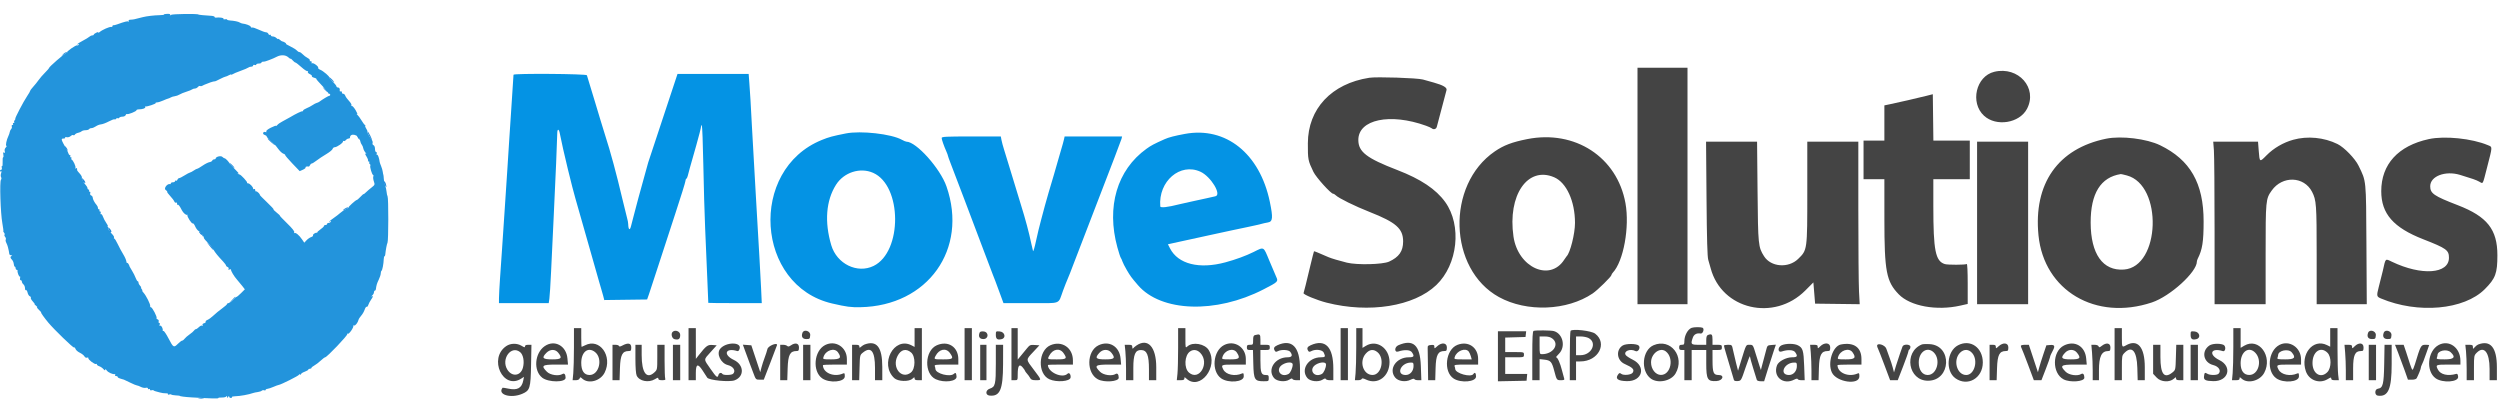
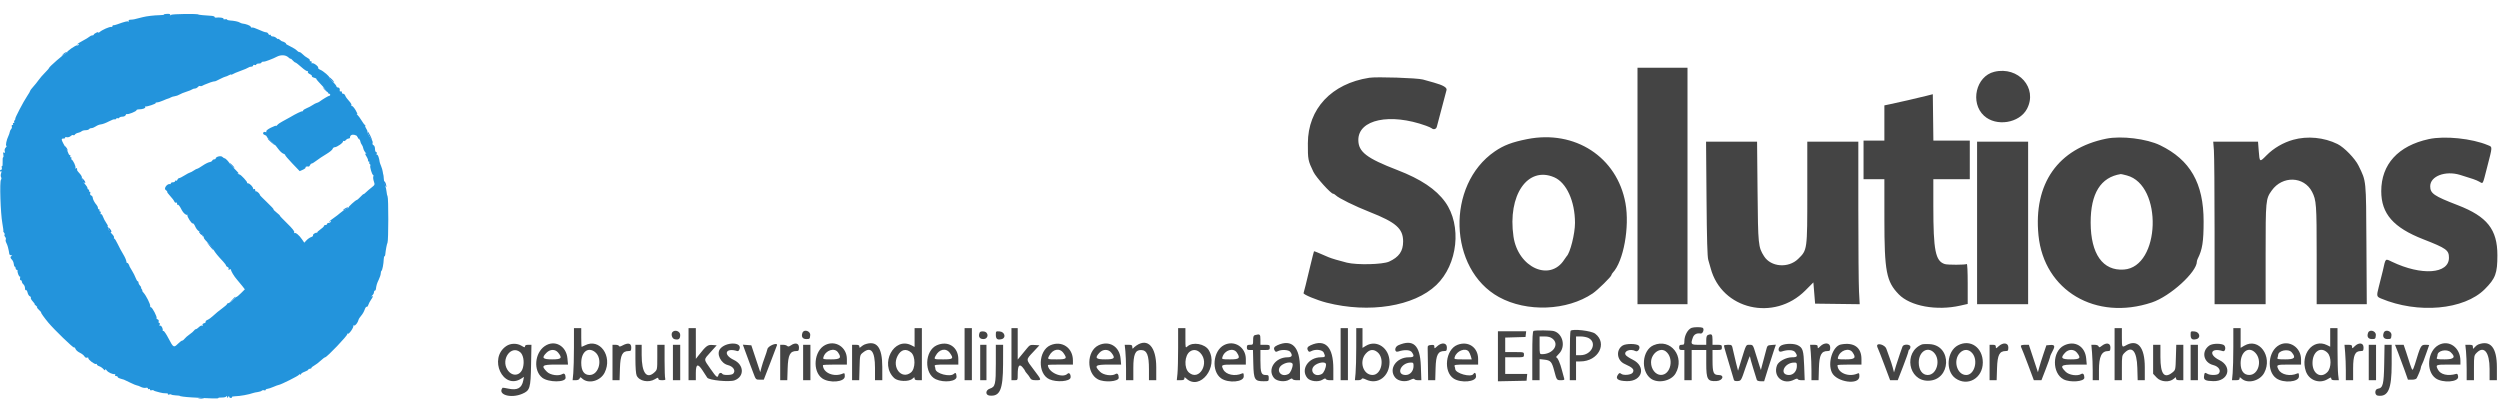
<svg xmlns="http://www.w3.org/2000/svg" id="svg" version="1.1" width="400" height="65.918" viewBox="0, 0, 400,65.918">
  <g id="svgg">
    <path id="path0" d="M262.000 29.750 L 262.000 48.667 266.000 48.667 L 270.000 48.667 270.000 29.750 L 270.000 10.833 266.000 10.833 L 262.000 10.833 262.000 29.750 M319.083 11.488 C 316.160 12.194,315.171 16.432,317.443 18.518 C 319.393 20.309,323.106 19.715,324.317 17.419 C 326.069 14.095,322.947 10.556,319.083 11.488 M219.083 12.443 C 213.046 13.381,209.275 17.400,209.258 22.917 C 209.250 25.535,209.282 25.700,210.145 27.494 C 210.567 28.371,212.939 31.000,213.308 31.000 C 213.401 31.000,213.585 31.109,213.717 31.241 C 214.183 31.707,216.774 32.983,219.167 33.925 C 223.370 35.580,224.500 36.578,224.500 38.633 C 224.500 40.191,223.846 41.130,222.250 41.860 C 221.235 42.324,217.119 42.424,215.500 42.023 C 214.300 41.726,213.001 41.340,212.583 41.157 C 210.988 40.458,210.276 40.169,210.240 40.206 C 210.217 40.230,209.963 41.225,209.676 42.417 C 209.389 43.608,209.038 45.061,208.898 45.644 C 208.757 46.228,208.609 46.791,208.568 46.896 C 208.486 47.111,210.691 48.027,212.250 48.424 C 219.077 50.166,226.237 49.017,229.807 45.608 C 233.254 42.317,233.924 36.067,231.230 32.322 C 229.763 30.282,227.324 28.651,223.591 27.214 C 218.649 25.311,217.333 24.297,217.333 22.389 C 217.333 19.109,222.412 18.044,228.167 20.118 C 228.579 20.267,228.988 20.451,229.075 20.528 C 229.373 20.789,229.794 20.667,229.888 20.292 C 229.939 20.085,230.093 19.504,230.230 19.000 C 230.641 17.488,231.359 14.774,231.447 14.401 C 231.540 14.005,230.901 13.630,229.424 13.215 C 228.962 13.085,228.171 12.864,227.667 12.724 C 226.759 12.472,220.267 12.259,219.083 12.443 M308.167 15.349 C 306.930 15.663,303.675 16.411,302.375 16.680 L 301.500 16.861 301.500 19.680 L 301.500 22.500 299.833 22.500 L 298.167 22.500 298.167 25.583 L 298.167 28.667 299.833 28.667 L 301.500 28.667 301.502 35.042 C 301.504 43.425,301.814 45.047,303.803 47.094 C 305.644 48.987,309.843 49.757,313.646 48.899 L 314.833 48.630 314.833 45.389 C 314.833 43.457,314.771 42.185,314.680 42.242 C 314.439 42.391,311.630 42.398,311.167 42.251 C 309.669 41.777,309.333 40.083,309.333 33.007 L 309.333 28.667 312.250 28.667 L 315.167 28.667 315.167 25.583 L 315.167 22.500 312.253 22.500 L 309.340 22.500 309.295 18.787 L 309.250 15.074 308.167 15.349 M244.333 22.261 C 241.920 22.743,240.598 23.245,239.167 24.225 C 231.344 29.581,231.730 43.073,239.833 47.530 C 244.286 49.979,250.727 49.729,254.833 46.948 C 255.630 46.409,257.833 44.244,257.833 44.001 C 257.833 43.922,257.927 43.758,258.042 43.637 C 259.761 41.819,260.764 36.330,260.075 32.513 C 258.742 25.128,251.992 20.733,244.333 22.261 M337.000 22.189 C 329.270 23.765,325.332 29.386,326.159 37.661 C 327.043 46.502,335.317 51.394,344.305 48.390 C 347.232 47.411,351.500 43.532,351.500 41.850 C 351.500 41.747,351.566 41.532,351.647 41.373 C 352.378 39.937,352.578 38.658,352.579 35.417 C 352.580 29.319,350.441 25.577,345.614 23.238 C 343.460 22.194,339.398 21.700,337.000 22.189 M366.917 22.361 C 365.317 22.806,363.786 23.700,362.643 24.857 C 361.531 25.984,361.540 25.989,361.395 24.103 L 361.284 22.667 357.701 22.667 L 354.117 22.667 354.224 24.042 C 354.283 24.798,354.332 30.648,354.332 37.042 L 354.333 48.667 358.417 48.667 L 362.500 48.667 362.500 40.696 C 362.500 32.016,362.517 31.836,363.472 30.488 C 365.179 28.079,368.634 28.186,369.928 30.688 C 370.617 32.021,370.667 32.703,370.667 40.841 L 370.667 48.667 374.675 48.667 L 378.684 48.667 378.628 39.125 C 378.566 28.531,378.624 29.105,377.372 26.518 C 376.819 25.373,375.068 23.570,374.000 23.045 C 371.836 21.981,369.198 21.726,366.917 22.361 M388.606 22.256 C 383.703 23.324,381.000 26.287,381.000 30.593 C 381.000 34.195,382.940 36.415,387.718 38.281 C 391.425 39.729,391.833 40.022,391.833 41.238 C 391.833 43.839,387.442 44.146,382.703 41.877 C 381.612 41.355,381.711 41.255,381.250 43.333 C 381.196 43.576,381.138 43.807,380.600 45.917 C 380.232 47.361,380.251 47.461,380.958 47.758 C 386.869 50.244,394.253 49.582,397.564 46.269 C 399.282 44.551,399.583 43.739,399.583 40.833 C 399.583 36.714,397.944 34.642,393.250 32.832 C 389.417 31.353,388.833 30.952,388.833 29.798 C 388.833 28.188,391.250 27.266,393.600 27.980 C 395.624 28.595,396.151 28.780,396.645 29.047 C 397.336 29.420,397.186 29.679,397.921 26.833 C 398.828 23.315,398.819 23.547,398.061 23.226 C 395.526 22.154,391.141 21.704,388.606 22.256 M273.044 31.792 C 273.097 38.352,273.176 41.104,273.323 41.583 C 273.436 41.950,273.608 42.550,273.705 42.917 C 275.461 49.535,283.852 51.501,288.862 46.468 L 290.140 45.184 290.245 46.467 C 290.303 47.173,290.365 47.938,290.383 48.167 L 290.417 48.583 293.984 48.628 L 297.552 48.673 297.442 46.644 C 297.382 45.528,297.333 39.676,297.333 33.640 L 297.333 22.667 293.250 22.667 L 289.167 22.667 289.167 30.720 C 289.167 40.071,289.178 39.991,287.700 41.430 C 286.141 42.949,283.343 42.731,282.253 41.005 C 281.319 39.525,281.290 39.235,281.208 30.625 L 281.132 22.667 277.051 22.667 L 272.969 22.667 273.044 31.792 M316.333 35.667 L 316.333 48.667 320.417 48.667 L 324.500 48.667 324.500 35.667 L 324.500 22.667 320.417 22.667 L 316.333 22.667 316.333 35.667 M248.665 28.362 C 250.636 29.208,251.999 32.193,252.000 35.667 C 252.000 37.387,251.230 40.460,250.663 41.000 C 250.615 41.046,250.447 41.285,250.290 41.532 C 247.999 45.135,242.875 42.812,242.156 37.844 C 241.199 31.231,244.419 26.540,248.665 28.362 M340.302 28.073 C 346.087 29.613,345.675 42.710,339.829 43.128 C 336.450 43.370,334.516 40.644,334.505 35.623 C 334.494 30.946,336.106 28.351,339.333 27.850 C 339.379 27.843,339.815 27.943,340.302 28.073 M270.667 52.453 C 270.045 52.684,269.500 53.682,269.500 54.591 C 269.500 55.094,269.447 55.167,269.083 55.167 C 268.750 55.167,268.667 55.250,268.667 55.583 C 268.667 55.917,268.750 56.000,269.083 56.000 L 269.500 56.000 269.500 58.417 L 269.500 60.833 270.083 60.833 L 270.667 60.833 270.667 58.417 L 270.667 56.000 271.833 56.000 L 273.000 56.000 273.000 58.155 C 273.000 60.714,273.205 61.061,274.657 60.966 C 275.657 60.901,275.965 60.000,274.988 60.000 C 274.160 60.000,274.011 59.653,274.005 57.708 L 274.000 56.000 274.750 56.000 C 275.439 56.000,275.500 55.966,275.500 55.583 C 275.500 55.201,275.439 55.167,274.750 55.167 L 274.000 55.167 274.000 54.333 C 274.000 53.481,273.882 53.364,273.264 53.601 C 273.079 53.672,273.000 53.921,273.000 54.434 L 273.000 55.167 271.833 55.167 C 270.541 55.167,270.477 55.093,270.850 54.024 C 271.034 53.496,271.487 53.254,272.087 53.363 C 272.482 53.434,272.758 52.571,272.386 52.428 C 272.082 52.311,271.005 52.327,270.667 52.453 M91.832 55.542 C 91.831 57.215,91.783 59.090,91.725 59.708 L 91.618 60.833 92.125 60.833 C 92.440 60.833,92.671 60.730,92.736 60.561 C 92.831 60.312,92.869 60.314,93.168 60.585 C 94.161 61.483,96.071 60.966,96.743 59.618 C 98.060 56.976,95.945 54.031,93.606 55.251 C 93.343 55.388,93.100 55.500,93.064 55.500 C 93.029 55.500,93.000 54.825,93.000 54.000 L 93.000 52.500 92.417 52.500 L 91.833 52.500 91.832 55.542 M110.167 56.667 L 110.167 60.833 110.750 60.833 L 111.333 60.833 111.333 59.667 C 111.333 58.222,111.656 58.108,112.417 59.283 C 112.692 59.708,113.024 60.220,113.155 60.422 C 113.430 60.845,116.712 61.164,117.543 60.849 C 119.134 60.244,119.061 58.369,117.417 57.590 C 115.615 56.738,116.082 55.569,117.981 56.176 C 118.124 56.222,118.262 56.072,118.344 55.783 C 118.658 54.671,116.096 54.706,115.214 55.826 C 114.594 56.611,115.321 58.128,116.451 58.410 C 117.343 58.632,117.769 59.331,117.300 59.800 C 117.058 60.042,115.728 60.067,115.583 59.833 C 115.409 59.552,115.044 59.648,114.952 60.000 C 114.812 60.534,114.637 60.399,113.667 59.003 C 112.552 57.400,112.549 57.614,113.711 56.320 L 114.672 55.250 113.973 55.197 C 113.229 55.141,112.984 55.326,111.785 56.848 L 111.337 57.417 111.335 54.958 L 111.333 52.500 110.750 52.500 L 110.167 52.500 110.167 56.667 M146.333 54.004 L 146.333 55.509 145.842 55.254 C 143.030 53.800,140.683 58.260,143.081 60.500 C 143.669 61.049,145.419 61.109,145.983 60.599 C 146.292 60.319,146.333 60.314,146.333 60.558 C 146.333 60.762,146.485 60.833,146.917 60.833 L 147.500 60.833 147.500 56.667 L 147.500 52.500 146.917 52.500 L 146.333 52.500 146.333 54.004 M154.333 56.667 L 154.333 60.833 154.917 60.833 L 155.500 60.833 155.500 56.667 L 155.500 52.500 154.917 52.500 L 154.333 52.500 154.333 56.667 M161.833 56.667 L 161.833 60.833 162.333 60.833 C 162.829 60.833,162.833 60.825,162.833 59.906 C 162.833 58.521,163.081 58.149,163.601 58.754 C 163.820 59.010,164.000 59.268,164.000 59.328 C 164.000 59.388,164.140 59.587,164.311 59.771 C 164.482 59.954,164.709 60.268,164.817 60.469 C 164.973 60.760,165.161 60.833,165.756 60.833 C 166.691 60.833,166.697 60.862,165.413 59.167 C 164.109 57.446,164.114 57.600,165.320 56.308 L 166.307 55.250 165.552 55.198 C 164.874 55.152,164.751 55.202,164.357 55.684 C 164.115 55.980,163.673 56.517,163.375 56.877 L 162.833 57.532 162.833 55.016 L 162.833 52.500 162.333 52.500 L 161.833 52.500 161.833 56.667 M188.500 55.642 C 188.500 57.370,188.452 59.245,188.393 59.809 L 188.286 60.833 188.893 60.833 C 189.347 60.833,189.500 60.764,189.500 60.558 C 189.500 60.310,189.535 60.313,189.836 60.586 C 192.000 62.544,194.999 58.723,193.409 56.032 C 192.803 55.007,190.843 54.654,189.998 55.418 C 189.669 55.716,189.667 55.705,189.667 54.109 L 189.667 52.500 189.083 52.500 L 188.500 52.500 188.500 55.642 M214.500 56.667 L 214.500 60.833 215.083 60.833 L 215.667 60.833 215.667 56.667 L 215.667 52.500 215.083 52.500 L 214.500 52.500 214.500 56.667 M216.999 55.542 C 216.998 57.215,216.950 59.090,216.891 59.708 L 216.785 60.833 217.295 60.833 C 217.576 60.833,217.836 60.743,217.872 60.633 C 217.921 60.488,218.113 60.516,218.576 60.735 C 220.455 61.627,222.328 60.218,222.325 57.917 C 222.322 55.689,220.263 54.282,218.542 55.332 L 218.000 55.662 218.000 54.081 L 218.000 52.500 217.500 52.500 L 217.000 52.500 216.999 55.542 M338.333 56.667 L 338.333 60.833 338.917 60.833 L 339.500 60.833 339.500 58.856 C 339.500 56.942,339.514 56.865,339.939 56.439 C 341.124 55.255,341.897 56.170,341.972 58.846 L 342.028 60.833 342.597 60.833 L 343.167 60.833 343.167 58.756 C 343.167 55.524,342.023 54.189,340.167 55.250 C 339.517 55.622,339.500 55.590,339.500 54.000 L 339.500 52.500 338.917 52.500 L 338.333 52.500 338.333 56.667 M357.332 55.542 C 357.331 57.215,357.283 59.090,357.225 59.708 L 357.118 60.833 357.726 60.833 C 358.180 60.833,358.333 60.764,358.333 60.558 C 358.333 60.310,358.368 60.313,358.669 60.586 C 359.628 61.453,361.581 60.952,362.272 59.660 C 363.682 57.024,361.422 53.932,359.090 55.307 L 358.500 55.655 358.500 54.078 L 358.500 52.500 357.917 52.500 L 357.333 52.500 357.332 55.542 M372.833 53.987 L 372.833 55.474 372.318 55.217 C 370.092 54.107,368.009 56.677,368.934 59.393 C 369.434 60.859,371.123 61.466,372.439 60.653 C 372.915 60.358,373.000 60.346,373.000 60.570 C 373.000 60.762,373.165 60.833,373.607 60.833 L 374.213 60.833 374.108 59.958 C 374.050 59.477,374.002 57.602,374.001 55.792 L 374.000 52.500 373.417 52.500 L 372.833 52.500 372.833 53.987 M245.375 52.944 C 245.217 53.008,245.167 53.964,245.167 56.931 L 245.167 60.833 245.750 60.833 L 246.333 60.833 246.333 59.145 L 246.333 57.457 247.101 57.543 C 248.098 57.655,248.296 57.879,248.673 59.316 C 249.071 60.832,249.072 60.833,249.778 60.833 C 250.213 60.833,250.346 60.772,250.280 60.603 C 250.232 60.476,250.065 59.857,249.909 59.228 C 249.632 58.108,249.208 57.167,248.981 57.167 C 248.918 57.167,249.122 56.912,249.433 56.600 C 250.546 55.488,250.079 53.395,248.625 52.975 C 248.181 52.847,245.675 52.823,245.375 52.944 M251.292 52.928 C 251.223 52.998,251.167 54.806,251.167 56.944 L 251.167 60.833 251.667 60.833 L 252.167 60.833 252.167 59.333 L 252.167 57.833 252.875 57.829 C 255.730 57.813,257.250 54.931,255.221 53.383 C 254.614 52.920,251.637 52.575,251.292 52.928 M107.611 53.111 C 107.310 53.412,107.509 54.163,107.916 54.265 C 108.578 54.431,108.833 54.243,108.833 53.589 C 108.833 53.013,108.025 52.697,107.611 53.111 M128.398 53.238 C 128.163 53.852,128.400 54.250,129.000 54.250 C 129.554 54.250,129.586 54.218,129.635 53.625 C 129.691 52.955,128.634 52.624,128.398 53.238 M156.736 53.227 C 156.496 53.851,156.729 54.250,157.333 54.250 C 158.205 54.250,158.243 53.115,157.374 53.031 C 157.010 52.996,156.800 53.061,156.736 53.227 M159.333 53.579 C 159.333 54.246,159.585 54.432,160.261 54.262 C 161.017 54.072,160.778 53.099,159.958 53.032 C 159.343 52.981,159.333 52.989,159.333 53.579 M239.667 57.005 L 239.667 61.009 241.958 60.963 L 244.250 60.917 244.302 60.375 L 244.354 59.833 242.594 59.833 L 240.833 59.833 240.833 58.500 L 240.833 57.167 242.333 57.167 C 243.822 57.167,243.833 57.164,243.833 56.750 C 243.833 56.336,243.822 56.333,242.333 56.333 L 240.833 56.333 240.833 55.173 L 240.833 54.012 242.458 53.964 L 244.083 53.917 244.136 53.458 L 244.189 53.000 241.928 53.000 L 239.667 53.000 239.667 57.005 M350.500 53.579 C 350.500 54.246,350.752 54.432,351.427 54.262 C 352.184 54.072,351.945 53.099,351.125 53.032 C 350.509 52.981,350.500 52.989,350.500 53.579 M378.898 53.238 C 378.663 53.852,378.900 54.250,379.500 54.250 C 380.054 54.250,380.086 54.218,380.135 53.625 C 380.191 52.955,379.134 52.624,378.898 53.238 M381.398 53.238 C 381.163 53.852,381.400 54.250,382.000 54.250 C 382.554 54.250,382.586 54.218,382.635 53.625 C 382.691 52.955,381.634 52.624,381.398 53.238 M200.792 53.615 C 200.569 53.673,200.500 53.866,200.500 54.429 C 200.500 55.138,200.480 55.167,200.000 55.167 C 199.578 55.167,199.500 55.231,199.500 55.583 C 199.500 55.933,199.579 56.000,199.987 56.000 L 200.474 56.000 200.528 58.182 C 200.593 60.757,200.736 61.000,202.185 61.000 C 202.979 61.000,203.000 60.987,203.000 60.500 C 203.000 60.057,202.944 60.000,202.506 60.000 C 201.805 60.000,201.667 59.618,201.667 57.678 L 201.667 56.000 202.417 56.000 C 203.106 56.000,203.167 55.966,203.167 55.583 C 203.167 55.201,203.106 55.167,202.417 55.167 L 201.667 55.167 201.667 54.333 C 201.667 53.463,201.595 53.405,200.792 53.615 M248.394 54.179 C 249.555 55.092,248.498 56.667,246.725 56.667 C 246.345 56.667,246.333 56.626,246.333 55.250 L 246.333 53.833 247.144 53.833 C 247.712 53.833,248.087 53.937,248.394 54.179 M254.167 54.084 C 255.604 54.826,254.664 56.825,252.875 56.831 L 252.167 56.833 252.167 55.333 L 252.167 53.833 252.925 53.833 C 253.342 53.833,253.901 53.946,254.167 54.084 M80.998 55.375 C 78.096 57.350,80.493 62.483,83.422 60.564 L 83.833 60.295 83.726 60.856 C 83.489 62.107,82.782 62.493,81.307 62.177 C 80.837 62.076,80.435 62.013,80.415 62.038 C 79.532 63.131,81.708 63.804,83.560 63.010 C 84.795 62.480,84.901 62.133,84.971 58.375 L 85.031 55.167 84.515 55.167 C 84.171 55.167,84.000 55.249,84.000 55.414 C 84.000 55.616,83.900 55.601,83.458 55.332 C 82.723 54.883,81.694 54.901,80.998 55.375 M87.165 55.375 C 85.531 56.487,85.310 59.330,86.771 60.444 C 87.767 61.204,90.503 61.207,90.497 60.448 C 90.494 59.906,90.287 59.655,89.996 59.840 C 89.400 60.216,88.051 60.025,87.513 59.487 C 86.524 58.498,86.728 58.333,88.940 58.333 L 90.880 58.333 90.790 57.345 C 90.606 55.319,88.739 54.304,87.165 55.375 M99.591 55.280 C 99.248 55.465,99.080 55.489,99.035 55.356 C 99.001 55.252,98.753 55.167,98.486 55.167 L 98.000 55.167 98.000 58.000 L 98.000 60.833 98.565 60.833 L 99.131 60.833 99.192 58.901 C 99.259 56.783,99.575 56.167,100.593 56.167 C 100.947 56.167,101.000 56.091,101.000 55.583 C 101.000 54.904,100.489 54.794,99.591 55.280 M126.523 55.269 C 126.240 55.467,126.089 55.489,125.953 55.353 C 125.850 55.250,125.557 55.167,125.300 55.167 L 124.833 55.167 124.833 58.000 L 124.833 60.833 125.399 60.833 L 125.964 60.833 126.025 58.901 C 126.093 56.783,126.409 56.167,127.426 56.167 C 127.780 56.167,127.833 56.091,127.833 55.583 C 127.833 54.908,127.242 54.766,126.523 55.269 M132.016 55.211 C 130.232 56.128,129.941 59.390,131.542 60.530 C 132.691 61.348,135.167 61.138,135.167 60.222 C 135.167 59.720,135.123 59.651,134.875 59.762 C 133.447 60.402,131.667 59.658,131.667 58.422 C 131.667 58.373,132.529 58.333,133.583 58.333 L 135.500 58.333 135.500 57.441 C 135.500 55.545,133.659 54.366,132.016 55.211 M138.333 55.118 C 138.196 55.169,137.952 55.325,137.792 55.464 C 137.529 55.693,137.500 55.691,137.500 55.442 C 137.500 55.238,137.348 55.167,136.917 55.167 L 136.333 55.167 136.333 58.000 L 136.333 60.833 136.903 60.833 L 137.472 60.833 137.528 58.817 C 137.583 56.804,137.584 56.800,138.083 56.401 C 139.364 55.377,140.000 56.192,140.000 58.858 L 140.000 60.833 140.583 60.833 L 141.167 60.833 141.166 58.708 C 141.166 55.533,140.275 54.404,138.333 55.118 M149.899 55.238 C 147.927 56.097,147.813 59.810,149.732 60.682 C 151.066 61.288,153.105 61.028,153.049 60.260 C 153.007 59.680,152.886 59.548,152.631 59.803 C 152.038 60.395,149.667 59.770,149.667 59.022 C 149.667 58.933,149.621 58.742,149.566 58.597 C 149.477 58.366,149.703 58.333,151.399 58.333 L 153.333 58.333 153.331 57.458 C 153.325 55.508,151.698 54.455,149.899 55.238 M168.066 55.238 C 166.094 56.097,165.980 59.810,167.899 60.682 C 169.059 61.209,171.211 61.036,171.293 60.410 C 171.358 59.908,171.065 59.535,170.807 59.793 C 169.994 60.606,167.667 59.571,167.667 58.396 C 167.667 58.362,168.567 58.333,169.667 58.333 L 171.667 58.333 171.667 57.665 C 171.667 55.640,169.891 54.444,168.066 55.238 M175.743 55.258 C 173.846 56.194,173.795 59.698,175.664 60.691 C 176.698 61.241,179.002 61.065,178.997 60.438 C 178.994 59.906,178.785 59.657,178.496 59.840 C 177.900 60.216,176.551 60.025,176.013 59.487 C 175.024 58.498,175.228 58.333,177.440 58.333 L 179.380 58.333 179.290 57.345 C 179.115 55.414,177.432 54.424,175.743 55.258 M181.829 55.282 C 181.602 55.437,181.362 55.643,181.294 55.740 C 181.226 55.839,181.171 55.751,181.169 55.542 C 181.167 55.222,181.077 55.167,180.560 55.167 L 179.953 55.167 180.060 56.191 C 180.118 56.755,180.167 58.030,180.167 59.024 L 180.167 60.833 180.750 60.833 L 181.333 60.833 181.333 58.856 C 181.333 56.711,181.644 55.991,182.564 56.005 C 183.514 56.020,183.833 56.797,183.833 59.094 L 183.833 60.833 184.417 60.833 L 185.000 60.833 185.000 58.756 C 185.000 55.503,183.656 54.031,181.829 55.282 M195.850 55.211 C 194.066 56.128,193.775 59.390,195.375 60.530 C 196.525 61.348,199.000 61.138,199.000 60.222 C 199.000 59.720,198.956 59.651,198.708 59.762 C 197.597 60.260,196.160 59.959,195.736 59.139 C 195.332 58.358,195.382 58.333,197.417 58.333 L 199.333 58.333 199.333 57.441 C 199.333 55.545,197.492 54.366,195.850 55.211 M204.375 55.239 C 203.827 55.487,203.721 55.731,203.981 56.142 C 204.091 56.315,204.204 56.325,204.468 56.184 C 205.016 55.891,206.179 55.954,206.435 56.292 C 206.871 56.866,206.725 57.167,206.008 57.167 C 204.001 57.167,202.719 59.132,203.844 60.483 C 204.298 61.028,205.630 61.171,206.280 60.745 C 206.589 60.543,206.753 60.510,206.797 60.641 C 206.832 60.747,207.117 60.833,207.431 60.833 L 208.000 60.833 208.000 58.978 C 208.000 55.505,206.717 54.182,204.375 55.239 M209.708 55.239 C 209.161 55.487,209.054 55.731,209.315 56.142 C 209.424 56.315,209.537 56.325,209.801 56.184 C 210.484 55.819,211.591 55.952,211.807 56.425 C 212.105 57.079,212.050 57.167,211.341 57.167 C 209.334 57.167,208.052 59.132,209.177 60.483 C 209.631 61.028,210.963 61.171,211.614 60.745 C 211.923 60.543,212.087 60.510,212.130 60.641 C 212.166 60.747,212.451 60.833,212.764 60.833 L 213.333 60.833 213.333 58.978 C 213.333 55.505,212.050 54.182,209.708 55.239 M223.728 55.240 C 223.076 55.524,223.078 56.461,223.730 56.242 C 224.710 55.913,225.621 55.961,225.897 56.356 C 226.345 56.995,226.242 57.167,225.410 57.167 C 223.404 57.167,222.131 59.037,223.215 60.391 C 223.705 61.004,224.860 61.178,225.691 60.763 C 226.037 60.590,226.267 60.551,226.303 60.660 C 226.335 60.755,226.599 60.833,226.889 60.834 L 227.417 60.834 227.333 58.533 C 227.213 55.202,226.117 54.201,223.728 55.240 M229.941 55.409 C 229.523 55.796,229.500 55.800,229.500 55.481 C 229.500 55.203,229.408 55.154,228.958 55.198 C 228.488 55.243,228.418 55.310,228.427 55.708 C 228.433 55.960,228.452 57.217,228.469 58.500 L 228.500 60.833 229.069 60.833 L 229.638 60.833 229.694 58.902 C 229.755 56.785,230.072 56.167,231.093 56.167 C 231.447 56.167,231.500 56.091,231.500 55.583 C 231.500 54.832,230.665 54.738,229.941 55.409 M233.170 55.186 C 231.281 55.940,230.895 59.462,232.581 60.567 C 233.742 61.327,236.167 61.106,236.167 60.240 C 236.167 59.687,235.963 59.488,235.750 59.833 C 235.374 60.442,232.833 59.735,232.833 59.022 C 232.833 58.933,232.788 58.742,232.732 58.597 C 232.644 58.366,232.870 58.333,234.566 58.333 L 236.500 58.333 236.500 57.441 C 236.500 55.567,234.912 54.491,233.170 55.186 M259.619 55.286 C 258.505 56.000,258.689 57.675,259.943 58.232 C 261.250 58.812,261.543 59.129,261.232 59.625 C 261.005 59.987,259.752 60.112,259.386 59.808 C 259.174 59.632,259.090 59.651,258.894 59.920 C 258.394 60.604,258.850 60.950,260.297 60.983 C 262.781 61.041,263.436 58.633,261.232 57.546 C 260.710 57.289,260.205 56.955,260.110 56.803 C 259.721 56.187,260.855 55.732,261.678 56.173 C 262.086 56.391,262.535 55.635,262.198 55.298 C 261.858 54.958,260.144 54.950,259.619 55.286 M264.563 55.239 C 262.739 56.033,262.466 59.335,264.123 60.569 C 265.252 61.409,267.372 60.978,268.085 59.763 C 269.656 57.081,267.297 54.050,264.563 55.239 M285.062 55.240 C 284.409 55.524,284.411 56.461,285.064 56.242 C 286.043 55.913,286.954 55.961,287.230 56.356 C 287.681 56.999,287.576 57.167,286.723 57.167 C 285.788 57.167,284.561 57.818,284.325 58.440 C 283.633 60.259,285.313 61.661,287.080 60.739 C 287.400 60.572,287.598 60.543,287.636 60.657 C 287.668 60.754,287.932 60.833,288.222 60.834 L 288.750 60.834 288.667 58.542 C 288.576 56.060,288.454 55.657,287.670 55.252 C 287.070 54.942,285.761 54.936,285.062 55.240 M291.242 55.409 C 290.865 55.787,290.833 55.793,290.833 55.492 C 290.833 55.229,290.718 55.167,290.226 55.167 L 289.618 55.167 289.726 56.442 C 289.785 57.143,289.833 58.418,289.833 59.275 L 289.833 60.833 290.402 60.833 L 290.971 60.833 291.027 58.902 C 291.089 56.785,291.405 56.167,292.426 56.167 C 292.780 56.167,292.833 56.091,292.833 55.583 C 292.833 54.826,291.925 54.727,291.242 55.409 M294.545 55.117 C 293.234 55.370,292.371 58.058,293.104 59.603 C 293.841 61.157,297.500 61.672,297.500 60.222 C 297.500 59.720,297.456 59.651,297.208 59.762 C 295.781 60.402,294.000 59.658,294.000 58.422 C 294.000 58.373,294.862 58.333,295.917 58.333 L 297.833 58.333 297.833 57.441 C 297.833 55.578,296.615 54.717,294.545 55.117 M307.500 55.111 C 304.543 56.328,305.310 60.917,308.471 60.917 C 312.188 60.917,312.420 55.243,308.711 55.057 C 308.182 55.030,307.637 55.055,307.500 55.111 M313.287 55.243 C 311.487 56.183,311.235 59.362,312.870 60.526 C 314.818 61.913,317.250 60.512,317.250 58.002 C 317.250 55.603,315.257 54.216,313.287 55.243 M319.774 55.409 C 319.365 55.788,319.333 55.794,319.333 55.492 C 319.333 55.242,319.218 55.167,318.833 55.167 L 318.333 55.167 318.333 58.000 L 318.333 60.833 318.899 60.833 L 319.464 60.833 319.525 58.901 C 319.593 56.783,319.909 56.167,320.926 56.167 C 321.280 56.167,321.333 56.091,321.333 55.583 C 321.333 54.832,320.498 54.738,319.774 55.409 M330.234 55.279 C 328.340 56.223,328.296 59.699,330.164 60.691 C 331.198 61.241,333.502 61.065,333.497 60.438 C 333.494 59.906,333.285 59.657,332.996 59.840 C 332.400 60.216,331.051 60.025,330.513 59.487 C 329.524 58.498,329.728 58.333,331.940 58.333 L 333.880 58.333 333.790 57.345 C 333.612 55.384,331.954 54.421,330.234 55.279 M336.290 55.332 C 335.933 55.612,335.853 55.625,335.772 55.415 C 335.716 55.267,335.463 55.167,335.147 55.167 L 334.618 55.167 334.726 56.442 C 334.785 57.143,334.833 58.418,334.833 59.275 L 334.833 60.833 335.333 60.833 L 335.833 60.833 335.833 59.245 C 335.833 57.034,336.253 56.167,337.322 56.167 C 337.605 56.167,337.667 56.062,337.667 55.583 C 337.667 54.881,337.015 54.762,336.290 55.332 M353.495 55.284 C 352.172 56.196,352.534 58.014,354.118 58.410 C 355.009 58.632,355.436 59.331,354.967 59.800 C 354.708 60.059,353.588 60.058,353.172 59.798 C 352.779 59.553,352.708 59.612,352.638 60.240 C 352.576 60.795,352.892 60.954,354.114 60.983 C 356.552 61.041,357.241 58.662,355.092 57.609 C 353.289 56.726,353.739 55.566,355.648 56.176 C 356.120 56.327,356.197 55.337,355.727 55.158 C 355.072 54.909,353.947 54.973,353.495 55.284 M364.683 55.201 C 362.894 56.163,362.607 59.390,364.209 60.530 C 365.358 61.348,367.833 61.138,367.833 60.222 C 367.833 59.720,367.789 59.651,367.542 59.762 C 366.431 60.260,364.993 59.959,364.569 59.139 C 364.165 58.358,364.216 58.333,366.250 58.333 L 368.167 58.333 368.167 57.492 C 368.167 55.589,366.275 54.345,364.683 55.201 M376.742 55.409 C 376.365 55.787,376.333 55.793,376.333 55.492 C 376.333 55.229,376.218 55.167,375.726 55.167 L 375.118 55.167 375.226 56.442 C 375.285 57.143,375.333 58.418,375.333 59.275 L 375.333 60.833 375.917 60.833 L 376.500 60.833 376.500 58.941 C 376.500 56.836,376.800 56.167,377.742 56.167 C 378.116 56.167,378.167 56.097,378.167 55.583 C 378.167 54.837,377.407 54.745,376.742 55.409 M390.183 55.201 C 388.394 56.163,388.107 59.390,389.709 60.530 C 390.815 61.318,393.385 61.139,393.301 60.280 C 393.265 59.901,393.179 59.771,393.000 59.822 C 391.657 60.211,390.482 59.937,390.069 59.139 C 389.665 58.358,389.716 58.333,391.750 58.333 L 393.667 58.333 393.666 57.708 C 393.663 55.616,391.845 54.308,390.183 55.201 M396.500 55.123 C 396.363 55.176,396.119 55.369,395.958 55.552 C 395.668 55.883,395.667 55.883,395.667 55.526 C 395.667 55.224,395.570 55.167,395.060 55.167 L 394.453 55.167 394.560 56.191 C 394.618 56.755,394.667 58.030,394.667 59.024 L 394.667 60.833 395.250 60.833 L 395.833 60.833 395.833 58.856 C 395.833 56.933,395.846 56.867,396.281 56.431 C 397.451 55.262,398.333 56.377,398.333 59.025 L 398.333 60.833 398.917 60.833 L 399.500 60.833 399.500 58.742 C 399.500 55.605,398.471 54.364,396.500 55.123 M101.667 57.409 C 101.667 58.792,101.743 59.818,101.866 60.088 C 102.276 60.987,103.779 61.286,104.792 60.668 C 105.234 60.399,105.333 60.384,105.333 60.586 C 105.333 60.759,105.514 60.833,105.934 60.833 C 106.414 60.833,106.515 60.780,106.434 60.570 C 106.379 60.425,106.333 59.150,106.333 57.736 L 106.333 55.167 105.750 55.167 L 105.167 55.167 105.167 57.160 C 105.167 59.118,105.159 59.161,104.710 59.577 C 103.462 60.733,102.667 59.655,102.667 56.808 L 102.667 55.167 102.167 55.167 L 101.667 55.167 101.667 57.409 M107.667 58.000 L 107.667 60.833 108.250 60.833 L 108.833 60.833 108.833 58.000 L 108.833 55.167 108.250 55.167 L 107.667 55.167 107.667 58.000 M119.239 56.199 C 119.757 57.631,119.843 57.864,119.995 58.250 C 120.068 58.433,120.308 59.071,120.529 59.667 C 120.927 60.741,120.936 60.750,121.568 60.750 L 122.205 60.750 123.267 58.000 C 123.852 56.487,124.330 55.227,124.331 55.199 C 124.348 54.749,122.914 55.341,122.794 55.833 C 122.717 56.154,122.509 56.792,122.334 57.250 C 122.159 57.708,121.932 58.413,121.828 58.816 L 121.641 59.548 120.928 57.399 L 120.214 55.250 119.537 55.199 L 118.859 55.149 119.239 56.199 M128.500 58.000 L 128.500 60.833 129.083 60.833 L 129.667 60.833 129.667 58.000 L 129.667 55.167 129.083 55.167 L 128.500 55.167 128.500 58.000 M156.833 58.000 L 156.833 60.833 157.333 60.833 L 157.833 60.833 157.833 58.000 L 157.833 55.167 157.333 55.167 L 156.833 55.167 156.833 58.000 M159.333 58.159 C 159.333 61.516,159.244 61.894,158.383 62.178 C 157.659 62.417,157.623 63.220,158.333 63.293 C 159.997 63.464,160.478 62.348,160.491 58.292 L 160.500 55.167 159.917 55.167 L 159.333 55.167 159.333 58.159 M275.833 55.305 C 275.833 55.381,275.979 55.925,276.156 56.514 C 276.334 57.102,276.678 58.258,276.920 59.083 C 277.162 59.908,277.391 60.682,277.429 60.802 C 277.472 60.940,277.700 61.002,278.041 60.969 C 278.578 60.917,278.590 60.897,279.281 58.833 C 279.664 57.688,279.983 56.872,279.989 57.022 C 279.995 57.171,280.232 58.034,280.516 58.938 C 280.799 59.843,281.059 60.677,281.094 60.792 C 281.128 60.906,281.405 61.000,281.709 61.000 L 282.263 61.000 282.897 58.958 C 283.246 57.835,283.668 56.519,283.836 56.033 L 284.141 55.149 283.457 55.199 C 282.787 55.249,282.769 55.266,282.566 56.083 C 282.452 56.542,282.273 57.217,282.168 57.583 C 282.064 57.950,281.926 58.464,281.862 58.726 L 281.746 59.202 281.551 58.642 C 281.444 58.335,281.159 57.427,280.918 56.625 C 280.484 55.182,280.474 55.167,279.940 55.167 C 279.337 55.167,279.412 55.026,278.560 57.782 L 278.087 59.313 277.778 58.115 C 277.608 57.456,277.389 56.523,277.290 56.042 C 277.112 55.169,277.109 55.167,276.472 55.167 C 276.121 55.167,275.833 55.229,275.833 55.305 M300.333 55.336 C 300.333 55.429,300.402 55.635,300.486 55.794 C 300.569 55.953,301.038 57.152,301.527 58.457 L 302.417 60.831 303.028 60.832 L 303.639 60.833 304.486 58.654 C 304.952 57.456,305.333 56.373,305.333 56.247 C 305.333 56.122,305.408 55.973,305.500 55.917 C 305.592 55.860,305.667 55.668,305.667 55.490 C 305.667 55.046,304.537 55.018,304.396 55.458 C 304.344 55.619,304.165 56.125,303.997 56.583 C 303.830 57.042,303.546 57.904,303.367 58.500 L 303.042 59.583 302.846 58.833 C 302.739 58.421,302.510 57.708,302.337 57.250 C 302.165 56.792,301.928 56.135,301.812 55.792 C 301.605 55.181,300.333 54.789,300.333 55.336 M323.333 55.336 C 323.333 55.429,323.402 55.635,323.485 55.794 C 323.569 55.953,324.037 57.152,324.526 58.458 L 325.414 60.833 326.023 60.833 L 326.632 60.833 327.316 59.068 C 327.692 58.098,328.000 57.234,328.000 57.149 C 328.000 57.065,328.075 56.846,328.167 56.664 C 328.258 56.482,328.408 56.184,328.500 56.002 C 328.830 55.346,328.714 55.143,328.043 55.198 L 327.420 55.250 326.941 56.667 C 326.678 57.446,326.374 58.415,326.265 58.821 L 326.068 59.559 325.343 57.363 L 324.619 55.167 323.976 55.167 C 323.623 55.167,323.333 55.243,323.333 55.336 M344.500 57.488 L 344.500 59.810 345.081 60.426 C 345.750 61.135,347.135 61.215,347.831 60.586 C 348.132 60.313,348.167 60.310,348.167 60.558 C 348.167 60.762,348.318 60.833,348.750 60.833 L 349.333 60.833 349.333 58.000 L 349.333 55.167 348.768 55.167 L 348.202 55.167 348.142 57.183 C 348.083 59.193,348.081 59.200,347.583 59.599 C 346.278 60.643,345.667 59.861,345.667 57.144 L 345.667 55.167 345.083 55.167 L 344.500 55.167 344.500 57.488 M350.500 58.000 L 350.500 60.833 351.083 60.833 L 351.667 60.833 351.667 58.000 L 351.667 55.167 351.083 55.167 L 350.500 55.167 350.500 58.000 M379.000 58.000 L 379.000 60.833 379.583 60.833 L 380.167 60.833 380.167 58.000 L 380.167 55.167 379.583 55.167 L 379.000 55.167 379.000 58.000 M381.472 58.216 C 381.412 61.520,381.270 62.082,380.462 62.196 C 379.923 62.273,379.909 63.225,380.446 63.302 C 382.112 63.539,382.667 62.276,382.667 58.247 L 382.667 55.167 382.097 55.167 L 381.526 55.167 381.472 58.216 M383.707 56.458 C 383.985 57.169,384.450 58.425,384.741 59.250 L 385.270 60.750 385.909 60.750 C 386.308 60.750,386.596 60.656,386.676 60.500 C 386.973 59.926,387.333 59.020,387.333 58.848 C 387.333 58.746,387.403 58.532,387.488 58.373 C 387.573 58.214,387.696 57.933,387.762 57.750 C 387.827 57.567,388.057 56.929,388.273 56.333 C 388.489 55.737,388.666 55.231,388.666 55.208 C 388.666 55.185,388.385 55.167,388.041 55.167 C 387.360 55.167,387.288 55.301,386.385 58.292 C 386.239 58.773,386.066 59.167,386.000 59.167 C 385.934 59.167,385.761 58.773,385.615 58.292 C 385.470 57.810,385.179 56.910,384.968 56.292 L 384.585 55.167 383.894 55.167 L 383.202 55.167 383.707 56.458 M83.208 56.330 C 83.726 56.737,83.931 57.853,83.667 58.831 C 83.305 60.176,81.907 60.342,81.167 59.128 C 80.140 57.445,81.775 55.203,83.208 56.330 M89.321 56.439 C 90.006 57.310,89.829 57.500,88.333 57.500 C 86.813 57.500,86.614 57.264,87.439 56.439 C 88.038 55.841,88.851 55.841,89.321 56.439 M95.198 56.322 C 96.496 57.343,95.873 60.000,94.335 60.000 C 93.458 60.000,93.000 59.334,93.000 58.059 C 93.000 56.308,94.087 55.449,95.198 56.322 M134.074 56.370 C 134.697 57.260,134.467 57.500,132.989 57.500 C 131.672 57.500,131.647 57.492,131.758 57.125 C 132.088 56.037,133.515 55.572,134.074 56.370 M145.782 56.403 C 146.507 57.027,146.486 59.009,145.749 59.599 C 144.260 60.791,142.652 58.801,143.609 56.950 C 144.143 55.916,144.974 55.707,145.782 56.403 M151.989 56.484 C 152.627 57.381,152.501 57.500,150.917 57.500 C 149.402 57.500,149.403 57.500,149.688 56.947 C 150.261 55.839,151.370 55.615,151.989 56.484 M170.155 56.484 C 170.794 57.381,170.668 57.500,169.083 57.500 C 167.569 57.500,167.569 57.500,167.855 56.947 C 168.428 55.839,169.537 55.615,170.155 56.484 M177.821 56.439 C 178.506 57.310,178.329 57.500,176.833 57.500 C 175.321 57.500,175.130 57.281,175.909 56.441 C 176.472 55.833,177.344 55.832,177.821 56.439 M192.049 56.464 C 193.591 58.074,191.889 61.035,190.238 59.615 C 189.414 58.907,189.508 56.863,190.393 56.243 C 190.934 55.864,191.554 55.947,192.049 56.464 M197.897 56.411 C 198.491 57.317,198.310 57.500,196.822 57.500 C 195.505 57.500,195.480 57.492,195.591 57.125 C 195.930 56.009,197.347 55.570,197.897 56.411 M220.364 56.322 C 221.623 57.312,221.059 60.007,219.596 59.996 C 218.102 59.985,217.422 57.837,218.517 56.589 C 219.115 55.908,219.726 55.820,220.364 56.322 M234.987 56.234 C 235.093 56.362,235.247 56.700,235.329 56.984 L 235.477 57.500 234.060 57.500 C 232.669 57.500,232.646 57.493,232.758 57.125 C 233.054 56.147,234.451 55.589,234.987 56.234 M266.516 56.214 C 267.894 57.265,267.341 59.990,265.750 59.989 C 264.894 59.989,264.167 59.067,264.167 57.981 C 264.167 56.581,265.592 55.508,266.516 56.214 M296.407 56.370 C 297.031 57.260,296.800 57.500,295.322 57.500 C 294.005 57.500,293.980 57.492,294.091 57.125 C 294.421 56.037,295.848 55.572,296.407 56.370 M309.413 56.398 C 310.570 57.554,309.904 60.000,308.433 60.000 C 307.576 60.000,307.000 59.196,307.000 58.000 C 307.000 56.285,308.382 55.367,309.413 56.398 M315.569 56.513 C 316.557 57.688,315.910 60.000,314.593 60.000 C 313.096 60.000,312.437 57.609,313.610 56.435 C 314.233 55.813,315.005 55.843,315.569 56.513 M332.321 56.439 C 333.006 57.310,332.829 57.500,331.333 57.500 C 329.821 57.500,329.630 57.281,330.409 56.441 C 330.972 55.833,331.844 55.832,332.321 56.439 M360.865 56.458 C 361.995 57.669,361.363 59.979,359.898 59.994 C 359.006 60.004,358.500 59.325,358.500 58.118 C 358.500 56.254,359.814 55.332,360.865 56.458 M366.676 56.375 C 367.391 57.232,367.146 57.500,365.649 57.500 C 364.485 57.500,364.312 57.463,364.399 57.236 C 364.454 57.091,364.500 56.907,364.500 56.826 C 364.500 56.078,366.144 55.737,366.676 56.375 M372.394 56.439 C 373.048 57.093,373.043 58.847,372.385 59.533 C 371.343 60.621,370.000 59.808,370.000 58.090 C 370.000 56.258,371.310 55.355,372.394 56.439 M392.114 56.362 C 392.957 57.154,392.664 57.500,391.149 57.500 C 389.985 57.500,389.812 57.463,389.899 57.236 C 389.954 57.091,390.000 56.907,390.000 56.826 C 390.000 56.100,391.488 55.774,392.114 56.362 M206.833 58.308 C 206.833 58.853,206.474 59.669,206.160 59.837 C 204.887 60.518,203.978 59.081,205.208 58.332 C 205.923 57.896,206.833 57.883,206.833 58.308 M212.167 58.308 C 212.167 58.853,211.807 59.669,211.493 59.837 C 210.220 60.518,209.312 59.081,210.542 58.332 C 211.257 57.896,212.167 57.883,212.167 58.308 M226.167 58.561 C 226.167 59.371,225.617 60.000,224.910 60.000 C 223.302 60.000,224.085 58.048,225.708 58.011 C 226.120 58.001,226.167 58.058,226.167 58.561 M287.500 58.561 C 287.500 59.371,286.951 60.000,286.244 60.000 C 284.636 60.000,285.418 58.048,287.042 58.011 C 287.453 58.001,287.500 58.058,287.500 58.561 " stroke="none" fill="#444444" fill-rule="evenodd" />
-     <path id="path1" d="M82.162 11.958 C 82.149 12.334,81.827 17.257,81.751 18.250 C 81.701 18.892,81.584 20.654,81.491 22.167 C 81.397 23.679,81.251 25.967,81.166 27.250 C 81.081 28.533,80.895 31.346,80.753 33.500 C 80.611 35.654,80.423 38.467,80.334 39.750 C 80.246 41.033,80.099 43.171,80.007 44.500 C 79.915 45.829,79.839 47.273,79.837 47.708 L 79.833 48.500 83.814 48.500 L 87.795 48.500 87.900 47.792 C 87.958 47.402,88.080 45.471,88.172 43.500 C 88.263 41.529,88.452 37.554,88.591 34.667 C 88.887 28.542,89.149 22.390,89.160 21.365 C 89.168 20.511,89.440 20.573,89.594 21.464 C 89.721 22.203,90.402 25.220,90.862 27.083 C 91.540 29.827,91.658 30.286,92.064 31.750 C 92.568 33.572,94.211 39.338,94.652 40.833 C 95.041 42.152,95.617 44.180,95.860 45.083 C 95.958 45.450,96.101 45.938,96.178 46.167 C 96.255 46.396,96.400 46.904,96.500 47.295 L 96.681 48.007 100.109 47.962 L 103.537 47.917 103.831 47.083 C 103.992 46.625,104.631 44.675,105.252 42.750 C 105.872 40.825,107.119 37.004,108.023 34.258 C 108.927 31.513,109.667 29.136,109.667 28.976 C 109.667 28.817,109.733 28.646,109.813 28.596 C 109.894 28.546,109.998 28.335,110.043 28.127 C 110.089 27.920,110.244 27.337,110.387 26.833 C 110.531 26.329,110.989 24.717,111.405 23.250 C 111.822 21.783,112.164 20.440,112.165 20.264 C 112.166 20.088,112.223 20.001,112.292 20.069 C 112.360 20.138,112.469 22.982,112.533 26.389 C 112.596 29.796,112.728 34.365,112.824 36.542 C 112.921 38.719,113.073 42.281,113.161 44.458 C 113.250 46.635,113.325 48.435,113.328 48.458 C 113.331 48.481,115.257 48.500,117.608 48.500 L 121.883 48.500 121.775 46.125 C 121.716 44.819,121.596 42.587,121.508 41.167 C 121.420 39.746,121.270 37.158,121.174 35.417 C 121.077 33.675,120.958 31.613,120.909 30.833 C 120.764 28.523,120.516 24.141,120.333 20.667 C 120.100 16.218,120.037 15.161,119.902 13.375 L 119.786 11.833 114.093 11.833 L 108.400 11.833 106.097 18.792 C 104.831 22.619,103.757 25.863,103.712 26.000 C 103.667 26.137,103.532 26.625,103.411 27.083 C 103.184 27.944,102.440 30.641,102.146 31.667 C 102.054 31.988,101.876 32.662,101.750 33.167 C 101.624 33.671,101.437 34.383,101.333 34.750 C 101.230 35.117,101.065 35.754,100.966 36.167 C 100.778 36.953,100.539 36.784,100.512 35.845 C 100.505 35.623,100.430 35.210,100.344 34.928 C 100.258 34.647,99.915 33.254,99.581 31.833 C 98.657 27.894,97.665 24.224,96.831 21.667 C 96.667 21.162,96.332 20.075,96.087 19.250 C 95.843 18.425,95.458 17.150,95.233 16.417 C 94.744 14.826,93.987 12.334,93.903 12.042 C 93.836 11.808,82.170 11.725,82.162 11.958 M135.333 21.352 C 133.170 21.784,132.648 21.925,131.500 22.389 C 119.703 27.159,120.886 45.737,133.167 48.564 C 135.470 49.095,136.135 49.182,137.667 49.152 C 148.454 48.945,154.928 39.865,151.440 29.836 C 150.435 26.945,146.604 22.667,145.022 22.667 C 144.924 22.667,144.597 22.529,144.297 22.362 C 142.618 21.426,137.725 20.875,135.333 21.352 M189.583 21.425 C 187.930 21.731,187.005 21.972,186.333 22.272 C 184.614 23.041,184.179 23.272,183.420 23.818 C 178.731 27.196,176.997 33.092,178.782 39.583 C 179.009 40.408,179.255 41.158,179.327 41.250 C 179.400 41.342,179.514 41.595,179.581 41.814 C 179.648 42.033,179.968 42.662,180.291 43.213 C 180.855 44.177,181.003 44.377,182.061 45.613 C 185.755 49.929,194.542 50.228,202.167 46.298 C 204.510 45.091,204.546 45.055,204.199 44.303 C 204.044 43.965,203.542 42.786,203.083 41.682 C 202.127 39.381,202.288 39.468,200.569 40.321 C 199.350 40.926,197.717 41.526,196.083 41.969 C 191.882 43.109,188.496 42.258,187.202 39.738 L 186.867 39.083 188.558 38.710 C 189.489 38.504,190.813 38.216,191.500 38.070 C 192.188 37.923,193.012 37.743,193.333 37.669 C 193.654 37.596,194.517 37.408,195.250 37.253 C 195.983 37.097,196.846 36.911,197.167 36.839 C 197.487 36.767,198.537 36.546,199.500 36.348 C 200.463 36.149,201.475 35.921,201.750 35.841 C 202.025 35.761,202.531 35.648,202.875 35.590 C 203.644 35.461,203.701 34.841,203.177 32.310 C 201.574 24.567,196.135 20.211,189.583 21.425 M150.667 22.080 C 150.667 22.330,151.012 23.317,151.435 24.275 C 151.562 24.564,151.667 24.851,151.667 24.913 C 151.667 24.976,151.847 25.489,152.068 26.055 C 152.656 27.559,155.802 35.855,157.358 40.000 C 158.098 41.971,158.780 43.771,158.874 44.000 C 159.126 44.615,159.239 44.915,159.929 46.792 L 160.556 48.500 164.917 48.500 C 169.928 48.500,169.256 48.760,170.087 46.500 C 170.339 45.813,170.688 44.931,170.861 44.541 C 171.034 44.150,171.389 43.250,171.650 42.541 C 171.910 41.831,173.745 37.063,175.728 31.946 C 177.711 26.829,179.379 22.460,179.435 22.238 L 179.536 21.833 174.938 21.833 L 170.340 21.833 170.239 22.292 C 170.184 22.544,170.102 22.863,170.056 23.000 C 170.011 23.137,169.717 24.150,169.404 25.250 C 168.801 27.369,168.459 28.540,167.771 30.833 C 167.538 31.613,167.272 32.550,167.181 32.917 C 167.090 33.283,166.820 34.296,166.580 35.167 C 166.340 36.037,165.968 37.575,165.755 38.583 C 165.541 39.592,165.330 40.304,165.285 40.167 C 165.240 40.029,165.110 39.467,164.995 38.917 C 164.638 37.192,164.072 35.080,163.343 32.750 C 162.841 31.146,162.139 28.845,161.412 26.417 C 161.165 25.592,160.823 24.481,160.653 23.948 C 160.484 23.415,160.296 22.721,160.237 22.406 L 160.130 21.833 155.398 21.833 C 151.332 21.833,150.667 21.868,150.667 22.080 M192.083 27.482 C 193.744 28.248,195.521 31.184,194.458 31.405 C 194.252 31.448,193.596 31.595,193.000 31.733 C 192.404 31.870,191.354 32.099,190.667 32.241 C 189.979 32.384,189.117 32.578,188.750 32.671 C 186.806 33.167,185.667 33.294,185.644 33.018 C 185.312 29.002,188.828 25.979,192.083 27.482 M139.695 27.651 C 144.350 29.696,144.410 40.280,139.778 42.548 C 137.165 43.827,133.891 42.226,133.004 39.235 C 131.895 35.501,132.163 32.084,133.762 29.561 C 135.023 27.571,137.614 26.736,139.695 27.651 " stroke="none" fill="#0493e4" fill-rule="evenodd" />
    <path id="path2" d="M26.244 2.324 C 26.276 2.375,25.952 2.422,25.526 2.429 C 24.689 2.442,23.478 2.583,22.875 2.737 C 22.483 2.838,21.925 2.977,21.500 3.080 C 21.363 3.114,21.077 3.147,20.865 3.154 C 20.619 3.162,20.523 3.236,20.599 3.359 C 20.667 3.468,20.646 3.507,20.550 3.448 C 20.393 3.351,19.963 3.458,18.750 3.898 C 18.475 3.998,18.194 4.061,18.125 4.040 C 18.056 4.018,18.000 4.078,18.000 4.174 C 18.000 4.270,17.906 4.331,17.792 4.310 C 17.512 4.259,16.341 4.777,15.936 5.131 C 15.756 5.288,15.660 5.330,15.722 5.224 C 15.806 5.078,15.733 5.078,15.418 5.224 C 15.190 5.330,15.002 5.473,15.001 5.542 C 15.001 5.610,14.893 5.667,14.762 5.667 C 14.631 5.667,14.423 5.760,14.301 5.875 C 14.178 5.990,13.716 6.271,13.275 6.500 C 12.834 6.729,12.430 6.985,12.377 7.067 C 12.323 7.152,12.377 7.159,12.500 7.083 C 12.645 6.993,12.678 7.014,12.598 7.144 C 12.531 7.251,12.418 7.302,12.345 7.257 C 12.272 7.212,11.846 7.436,11.399 7.754 C 10.951 8.073,10.659 8.339,10.751 8.345 C 10.842 8.351,10.773 8.413,10.597 8.482 C 10.232 8.625,7.865 10.684,7.846 10.875 C 7.839 10.944,7.548 11.282,7.200 11.625 C 6.852 11.969,6.393 12.498,6.182 12.801 C 5.970 13.105,5.580 13.590,5.315 13.880 C 5.050 14.170,4.833 14.462,4.833 14.529 C 4.833 14.595,4.610 14.981,4.337 15.386 C 3.753 16.250,2.318 19.000,2.450 19.000 C 2.500 19.000,2.457 19.101,2.355 19.224 C 2.253 19.347,2.219 19.497,2.279 19.557 C 2.340 19.617,2.297 19.667,2.185 19.667 C 2.072 19.667,2.027 19.742,2.083 19.833 C 2.140 19.925,2.099 20.000,1.992 20.000 C 1.885 20.000,1.837 20.103,1.886 20.230 C 1.934 20.356,1.891 20.543,1.789 20.645 C 1.687 20.747,1.584 20.959,1.561 21.116 C 1.538 21.274,1.444 21.556,1.351 21.743 C 1.048 22.355,0.848 23.333,1.025 23.333 C 1.116 23.333,1.070 23.454,0.923 23.601 C 0.758 23.766,0.696 23.997,0.762 24.205 C 0.840 24.449,0.812 24.506,0.660 24.413 C 0.507 24.318,0.474 24.400,0.536 24.725 C 0.582 24.968,0.567 25.167,0.502 25.167 C 0.437 25.167,0.401 25.503,0.422 25.914 C 0.444 26.326,0.402 26.626,0.329 26.581 C 0.257 26.536,0.237 26.650,0.285 26.833 C 0.334 27.020,0.290 27.167,0.186 27.167 C 0.084 27.167,0.000 27.246,0.000 27.343 C 0.000 27.440,0.075 27.473,0.166 27.417 C 0.275 27.350,0.280 27.453,0.181 27.713 C 0.096 27.936,0.092 28.213,0.172 28.342 C 0.254 28.474,0.245 28.656,0.151 28.769 C -0.079 29.046,0.083 34.114,0.373 35.708 C 0.502 36.419,0.574 37.000,0.533 37.000 C 0.493 37.000,0.543 37.101,0.645 37.224 C 0.747 37.347,0.783 37.495,0.725 37.553 C 0.667 37.611,0.711 37.770,0.824 37.905 C 0.937 38.041,0.981 38.229,0.923 38.323 C 0.865 38.416,0.902 38.650,1.004 38.841 C 1.106 39.032,1.227 39.352,1.271 39.552 C 1.316 39.753,1.380 40.029,1.414 40.167 C 1.447 40.304,1.480 40.510,1.487 40.625 C 1.494 40.740,1.631 40.839,1.792 40.846 C 1.966 40.854,1.999 40.893,1.875 40.944 C 1.598 41.055,1.612 41.255,1.918 41.560 C 2.056 41.699,2.185 42.004,2.204 42.239 C 2.223 42.474,2.298 42.667,2.370 42.667 C 2.441 42.667,2.500 42.779,2.500 42.917 C 2.500 43.054,2.575 43.167,2.667 43.167 C 2.758 43.167,2.821 43.223,2.806 43.292 C 2.749 43.554,3.042 44.327,3.169 44.249 C 3.242 44.203,3.263 44.316,3.215 44.500 C 3.166 44.686,3.210 44.833,3.314 44.833 C 3.416 44.833,3.500 44.937,3.500 45.063 C 3.500 45.189,3.612 45.386,3.750 45.500 C 3.887 45.614,4.000 45.890,4.000 46.114 C 4.000 46.337,4.069 46.477,4.153 46.425 C 4.237 46.373,4.354 46.550,4.413 46.818 C 4.472 47.086,4.633 47.349,4.771 47.402 C 4.908 47.454,4.980 47.564,4.930 47.645 C 4.880 47.725,5.022 47.988,5.245 48.229 C 5.468 48.470,5.602 48.667,5.544 48.667 C 5.485 48.667,5.582 48.777,5.760 48.911 C 5.938 49.046,6.016 49.158,5.934 49.161 C 5.852 49.164,5.987 49.354,6.234 49.583 C 6.482 49.812,6.639 50.000,6.583 50.000 C 6.485 50.000,7.097 50.862,7.750 51.642 C 8.667 52.737,11.696 55.669,11.826 55.588 C 11.909 55.537,12.024 55.645,12.082 55.828 C 12.140 56.011,12.448 56.284,12.766 56.435 C 13.084 56.587,13.418 56.848,13.508 57.016 C 13.605 57.196,13.776 57.281,13.926 57.223 C 14.066 57.170,14.158 57.205,14.132 57.301 C 14.071 57.521,15.165 58.354,15.358 58.235 C 15.436 58.186,15.500 58.221,15.500 58.312 C 15.500 58.403,15.669 58.531,15.875 58.596 C 16.081 58.661,16.381 58.865,16.542 59.049 C 16.738 59.275,16.833 59.309,16.833 59.155 C 16.833 59.016,16.930 59.064,17.079 59.277 C 17.305 59.599,18.057 59.932,18.387 59.857 C 18.463 59.839,18.477 59.902,18.419 59.996 C 18.361 60.090,18.431 60.167,18.573 60.167 C 18.716 60.167,18.833 60.234,18.833 60.315 C 18.833 60.440,19.020 60.521,19.833 60.746 C 19.879 60.759,20.324 60.971,20.823 61.218 C 21.321 61.465,21.809 61.667,21.906 61.668 C 22.004 61.668,22.286 61.775,22.534 61.904 C 22.782 62.033,23.139 62.099,23.326 62.050 C 23.526 61.998,23.667 62.042,23.667 62.157 C 23.667 62.265,23.742 62.307,23.833 62.250 C 23.925 62.193,24.000 62.234,24.000 62.341 C 24.000 62.448,24.105 62.495,24.234 62.446 C 24.362 62.397,24.514 62.403,24.572 62.461 C 24.629 62.518,24.768 62.583,24.880 62.605 C 24.992 62.627,25.308 62.713,25.583 62.797 C 25.858 62.881,26.284 62.940,26.529 62.928 C 26.774 62.916,26.930 62.978,26.876 63.065 C 26.822 63.153,26.895 63.179,27.040 63.123 C 27.183 63.068,27.347 63.070,27.404 63.127 C 27.461 63.183,27.787 63.245,28.129 63.263 C 28.471 63.281,28.750 63.310,28.750 63.327 C 28.750 63.411,29.537 63.516,30.667 63.584 C 33.660 63.762,34.997 63.797,34.933 63.694 C 34.896 63.633,35.139 63.592,35.474 63.603 C 35.809 63.613,36.138 63.538,36.206 63.436 C 36.286 63.313,36.330 63.335,36.333 63.500 C 36.338 63.722,36.356 63.722,36.500 63.500 C 36.608 63.333,36.662 63.319,36.664 63.458 C 36.666 63.573,36.784 63.667,36.927 63.667 C 37.069 63.667,37.151 63.609,37.107 63.538 C 37.063 63.467,37.302 63.404,37.639 63.399 C 38.399 63.385,39.825 63.127,40.500 62.881 C 40.637 62.831,40.972 62.761,41.244 62.726 C 41.516 62.690,41.806 62.594,41.889 62.511 C 41.973 62.427,42.144 62.399,42.270 62.448 C 42.397 62.496,42.500 62.469,42.500 62.387 C 42.500 62.305,42.631 62.227,42.792 62.214 C 42.952 62.200,43.383 62.058,43.750 61.898 C 44.117 61.738,44.492 61.600,44.583 61.591 C 44.929 61.559,47.833 60.101,47.833 59.961 C 47.833 59.880,47.908 59.860,48.000 59.917 C 48.092 59.973,48.167 59.945,48.167 59.854 C 48.167 59.763,48.429 59.593,48.750 59.477 C 49.071 59.361,49.333 59.206,49.333 59.133 C 49.333 59.060,49.446 59.000,49.583 59.000 C 49.721 59.000,49.833 58.938,49.833 58.861 C 49.833 58.785,50.034 58.617,50.280 58.486 C 50.526 58.356,50.986 58.006,51.303 57.708 C 51.620 57.410,51.945 57.167,52.024 57.167 C 52.302 57.167,55.668 53.637,55.559 53.461 C 55.494 53.355,55.527 53.330,55.641 53.401 C 55.835 53.521,56.627 52.383,56.537 52.113 C 56.512 52.037,56.565 52.021,56.655 52.076 C 56.822 52.180,57.268 51.611,57.364 51.173 C 57.393 51.039,57.586 50.739,57.792 50.507 C 57.999 50.276,58.248 49.841,58.347 49.541 C 58.446 49.242,58.590 49.036,58.668 49.084 C 58.746 49.132,58.862 49.002,58.927 48.794 C 58.991 48.587,59.184 48.218,59.355 47.974 C 59.717 47.460,59.752 47.270,59.458 47.419 C 59.344 47.477,59.381 47.417,59.542 47.286 C 59.702 47.154,59.833 46.924,59.833 46.773 C 59.833 46.623,59.896 46.500,59.972 46.500 C 60.049 46.500,60.123 46.406,60.137 46.292 C 60.219 45.642,60.306 45.352,60.598 44.750 C 60.777 44.383,60.921 43.933,60.920 43.750 C 60.918 43.567,60.975 43.374,61.046 43.321 C 61.183 43.219,61.374 42.217,61.400 41.458 C 61.409 41.206,61.460 41.000,61.514 41.000 C 61.567 41.000,61.621 40.906,61.633 40.792 C 61.726 39.923,61.892 39.043,62.002 38.833 C 62.162 38.529,62.171 31.652,62.012 31.417 C 61.950 31.325,61.877 30.992,61.851 30.678 C 61.824 30.363,61.721 29.913,61.623 29.678 C 61.525 29.442,61.429 28.969,61.410 28.625 C 61.391 28.281,61.357 27.981,61.335 27.958 C 61.313 27.935,61.272 27.729,61.243 27.500 C 61.215 27.271,61.096 26.858,60.980 26.583 C 60.863 26.308,60.759 26.008,60.748 25.917 C 60.672 25.286,60.449 24.679,60.322 24.757 C 60.239 24.809,60.215 24.734,60.270 24.592 C 60.324 24.450,60.286 24.333,60.184 24.333 C 60.083 24.333,60.000 24.106,60.000 23.828 C 60.000 23.543,59.896 23.283,59.761 23.231 C 59.629 23.180,59.563 23.030,59.614 22.897 C 59.665 22.763,59.603 22.526,59.477 22.369 C 59.120 21.927,58.635 21.000,58.760 21.000 C 58.821 21.000,58.749 20.813,58.599 20.583 C 58.449 20.354,58.384 20.166,58.454 20.164 C 58.525 20.163,58.504 20.106,58.408 20.039 C 58.311 19.972,58.052 19.617,57.831 19.250 C 57.611 18.883,57.315 18.484,57.174 18.363 C 57.032 18.241,57.012 18.190,57.128 18.249 C 57.244 18.308,57.135 18.019,56.886 17.606 C 56.636 17.193,56.361 16.900,56.274 16.953 C 56.187 17.007,56.167 16.967,56.231 16.864 C 56.294 16.762,56.121 16.441,55.845 16.153 C 55.569 15.864,55.299 15.487,55.244 15.314 C 55.189 15.141,55.037 15.000,54.905 15.000 C 54.774 15.000,54.685 14.906,54.708 14.792 C 54.731 14.677,54.656 14.602,54.542 14.625 C 54.427 14.648,54.342 14.610,54.353 14.542 C 54.407 14.198,54.309 14.000,54.083 14.000 C 53.946 14.000,53.833 13.919,53.833 13.820 C 53.833 13.721,53.536 13.346,53.173 12.987 C 52.810 12.627,52.562 12.333,52.621 12.333 C 52.858 12.333,51.691 11.334,51.266 11.173 C 51.017 11.078,50.856 10.931,50.909 10.846 C 51.029 10.652,50.089 9.967,49.926 10.130 C 49.860 10.196,49.831 10.137,49.861 10.000 C 49.892 9.862,49.818 9.770,49.696 9.796 C 49.575 9.821,49.521 9.768,49.576 9.678 C 49.632 9.588,49.469 9.406,49.213 9.274 C 48.958 9.142,48.607 8.876,48.432 8.684 C 48.258 8.491,48.023 8.333,47.911 8.333 C 47.799 8.333,47.612 8.218,47.495 8.078 C 47.379 7.937,46.901 7.638,46.433 7.413 C 45.966 7.188,45.658 7.001,45.750 6.997 C 45.842 6.993,45.767 6.903,45.583 6.797 C 45.400 6.690,45.212 6.612,45.167 6.623 C 45.121 6.634,44.952 6.524,44.792 6.379 C 44.631 6.234,44.500 6.169,44.500 6.236 C 44.500 6.303,44.382 6.239,44.238 6.095 C 44.094 5.951,43.832 5.833,43.655 5.833 C 43.478 5.833,43.333 5.754,43.333 5.657 C 43.333 5.560,43.266 5.522,43.184 5.573 C 43.102 5.623,42.992 5.553,42.939 5.416 C 42.887 5.279,42.717 5.167,42.563 5.167 C 42.409 5.167,41.879 4.976,41.387 4.743 C 40.894 4.510,40.426 4.360,40.346 4.409 C 40.267 4.458,40.163 4.397,40.115 4.273 C 40.042 4.082,39.360 3.826,38.750 3.759 C 38.658 3.749,38.485 3.680,38.365 3.605 C 38.121 3.452,37.480 3.319,36.792 3.277 C 36.540 3.262,36.333 3.198,36.333 3.135 C 36.333 3.071,36.181 3.048,35.996 3.084 C 35.810 3.120,35.702 3.078,35.755 2.991 C 35.842 2.851,35.105 2.748,34.542 2.821 C 34.427 2.836,34.333 2.781,34.333 2.699 C 34.333 2.617,34.052 2.537,33.708 2.522 C 32.962 2.489,31.750 2.369,31.750 2.329 C 31.750 2.169,27.551 2.221,27.351 2.382 C 27.180 2.521,27.139 2.523,27.218 2.392 C 27.296 2.261,27.150 2.205,26.760 2.216 C 26.445 2.225,26.213 2.274,26.244 2.324 M46.135 9.173 C 46.336 9.360,46.500 9.461,46.500 9.398 C 46.500 9.334,46.640 9.444,46.811 9.641 C 46.982 9.839,47.189 10.003,47.270 10.006 C 47.350 10.009,47.784 10.344,48.233 10.750 C 48.682 11.156,49.125 11.442,49.217 11.385 C 49.312 11.327,49.333 11.365,49.266 11.474 C 49.196 11.588,49.318 11.743,49.569 11.857 C 49.800 11.962,49.951 12.111,49.905 12.186 C 49.858 12.262,50.014 12.372,50.251 12.432 C 50.488 12.491,50.649 12.573,50.610 12.613 C 50.570 12.653,50.979 13.135,51.518 13.685 C 52.058 14.235,52.500 14.756,52.500 14.843 C 52.500 14.929,52.575 15.000,52.667 15.000 C 52.758 15.000,52.833 15.075,52.833 15.167 C 52.833 15.258,52.762 15.333,52.674 15.333 C 52.539 15.333,51.669 15.854,51.077 16.289 C 50.982 16.359,50.799 16.440,50.672 16.468 C 50.544 16.497,50.247 16.652,50.012 16.814 C 49.776 16.976,49.340 17.206,49.042 17.324 C 48.744 17.443,48.500 17.606,48.500 17.687 C 48.500 17.767,48.444 17.822,48.375 17.808 C 48.225 17.777,47.336 18.206,46.417 18.753 C 46.050 18.971,45.487 19.281,45.167 19.442 C 44.846 19.604,44.492 19.852,44.380 19.993 C 44.269 20.134,44.175 20.197,44.172 20.132 C 44.169 20.067,43.790 20.203,43.330 20.434 C 42.824 20.688,42.538 20.927,42.607 21.039 C 42.680 21.156,42.625 21.186,42.458 21.122 C 42.309 21.065,42.156 21.121,42.106 21.252 C 42.054 21.386,42.153 21.526,42.342 21.586 C 42.520 21.643,42.667 21.750,42.667 21.825 C 42.667 21.900,42.967 22.261,43.333 22.627 C 43.700 22.994,44.000 23.254,44.000 23.205 C 44.000 23.157,44.221 23.422,44.491 23.794 C 44.761 24.167,45.134 24.520,45.321 24.579 C 45.507 24.639,45.644 24.739,45.624 24.802 C 45.604 24.865,46.119 25.472,46.769 26.150 L 47.951 27.383 48.463 27.156 C 48.745 27.031,48.939 26.870,48.895 26.798 C 48.820 26.677,49.074 26.598,49.380 26.648 C 49.451 26.660,49.553 26.557,49.606 26.418 C 49.659 26.280,49.777 26.167,49.869 26.167 C 49.960 26.167,50.309 25.954,50.643 25.694 C 50.977 25.434,51.676 24.969,52.197 24.662 C 52.718 24.354,53.177 23.979,53.216 23.829 C 53.255 23.678,53.406 23.556,53.551 23.556 C 53.927 23.556,54.994 22.791,54.878 22.605 C 54.825 22.519,54.860 22.497,54.955 22.556 C 55.051 22.615,55.222 22.551,55.335 22.415 C 55.448 22.278,55.644 22.167,55.770 22.167 C 55.897 22.167,56.000 22.101,56.000 22.020 C 56.000 21.189,57.441 21.552,57.599 22.423 C 57.647 22.689,57.772 23.010,57.877 23.136 C 57.982 23.262,58.092 23.523,58.121 23.716 C 58.151 23.908,58.304 24.214,58.462 24.395 C 58.650 24.609,58.666 24.675,58.510 24.582 C 58.359 24.493,58.404 24.659,58.633 25.028 C 58.832 25.351,58.947 25.665,58.887 25.724 C 58.827 25.784,58.870 25.833,58.982 25.833 C 59.094 25.833,59.143 25.903,59.090 25.988 C 59.038 26.074,59.072 26.191,59.167 26.250 C 59.261 26.309,59.298 26.422,59.249 26.502 C 59.137 26.682,59.536 28.000,59.702 28.000 C 59.768 28.000,59.780 28.112,59.728 28.248 C 59.675 28.384,59.717 28.737,59.820 29.033 C 59.996 29.537,59.974 29.595,59.462 29.991 C 59.162 30.223,58.748 30.579,58.542 30.782 C 58.335 30.985,58.167 31.109,58.167 31.058 C 58.167 31.007,57.949 31.198,57.683 31.482 C 57.417 31.767,57.145 32.000,57.078 32.000 C 56.914 32.000,55.632 33.166,55.791 33.170 C 55.860 33.173,55.675 33.294,55.379 33.439 C 55.083 33.585,54.667 33.865,54.453 34.061 C 54.240 34.256,53.751 34.633,53.366 34.898 C 52.748 35.323,52.356 35.712,52.859 35.401 C 52.978 35.327,53.006 35.355,52.933 35.474 C 52.867 35.580,52.706 35.667,52.573 35.667 C 52.441 35.667,52.333 35.742,52.333 35.833 C 52.333 35.925,52.221 36.000,52.083 36.000 C 51.946 36.000,51.833 36.072,51.833 36.161 C 51.833 36.249,51.571 36.499,51.251 36.717 C 50.931 36.935,50.706 37.162,50.751 37.223 C 50.796 37.284,50.786 37.298,50.728 37.256 C 50.562 37.134,49.980 37.500,50.081 37.663 C 50.131 37.743,50.002 37.863,49.794 37.928 C 49.587 37.993,49.252 38.222,49.052 38.438 L 48.686 38.829 48.316 38.290 C 47.853 37.613,47.307 37.163,47.104 37.289 C 47.016 37.343,47.005 37.293,47.078 37.176 C 47.163 37.038,46.773 36.545,45.938 35.733 C 45.239 35.055,44.715 34.500,44.774 34.500 C 44.832 34.500,44.596 34.275,44.250 34.000 C 43.904 33.725,43.687 33.499,43.769 33.498 C 43.850 33.498,43.363 32.973,42.686 32.332 C 42.009 31.691,41.502 31.167,41.561 31.167 C 41.619 31.167,41.535 31.029,41.375 30.860 C 41.215 30.691,41.027 30.583,40.958 30.620 C 40.890 30.656,40.833 30.565,40.833 30.417 C 40.833 30.268,40.758 30.193,40.667 30.250 C 40.575 30.307,40.500 30.274,40.500 30.178 C 40.500 29.903,39.951 29.333,39.685 29.333 C 39.553 29.333,39.488 29.290,39.540 29.237 C 39.646 29.132,38.524 27.917,38.321 27.917 C 38.251 27.917,38.132 27.848,38.056 27.765 C 37.973 27.675,38.018 27.669,38.167 27.750 C 38.304 27.825,38.023 27.497,37.542 27.022 C 37.060 26.546,36.667 26.122,36.667 26.080 C 36.667 25.934,36.092 25.333,35.951 25.333 C 35.873 25.333,35.704 25.227,35.574 25.098 C 35.335 24.858,34.504 25.073,34.501 25.375 C 34.501 25.444,34.394 25.500,34.264 25.500 C 34.134 25.500,33.999 25.587,33.963 25.693 C 33.928 25.799,33.728 25.912,33.520 25.944 C 33.311 25.976,32.814 26.226,32.415 26.501 C 32.016 26.775,31.626 27.000,31.549 27.000 C 31.471 27.000,31.223 27.130,30.997 27.288 C 30.771 27.446,30.503 27.588,30.402 27.603 C 30.301 27.617,29.909 27.825,29.529 28.065 C 29.150 28.304,28.761 28.500,28.665 28.500 C 28.568 28.500,28.447 28.612,28.394 28.749 C 28.341 28.886,28.231 28.957,28.149 28.906 C 28.067 28.855,28.000 28.893,28.000 28.990 C 28.000 29.087,27.850 29.167,27.667 29.167 C 27.483 29.167,27.333 29.242,27.333 29.333 C 27.333 29.425,27.276 29.481,27.205 29.458 C 26.790 29.324,26.157 30.141,26.493 30.377 C 26.679 30.507,26.796 30.649,26.752 30.692 C 26.709 30.736,26.921 31.034,27.224 31.354 C 27.526 31.675,27.824 32.069,27.886 32.229 C 27.947 32.390,28.073 32.474,28.165 32.417 C 28.258 32.360,28.333 32.443,28.333 32.601 C 28.333 32.759,28.383 32.839,28.443 32.779 C 28.542 32.680,28.766 32.975,29.106 33.654 C 29.303 34.048,29.798 34.480,29.917 34.361 C 29.978 34.300,30.007 34.325,29.982 34.417 C 29.914 34.669,30.678 35.846,30.845 35.743 C 30.925 35.694,31.098 35.913,31.231 36.230 C 31.363 36.547,31.630 36.891,31.824 36.995 C 32.018 37.099,32.131 37.256,32.076 37.346 C 32.020 37.435,32.075 37.488,32.196 37.462 C 32.317 37.437,32.398 37.510,32.375 37.625 C 32.352 37.740,32.413 37.833,32.510 37.833 C 32.607 37.833,32.647 37.896,32.600 37.974 C 32.552 38.051,32.781 38.369,33.108 38.682 C 33.435 38.994,33.894 39.550,34.127 39.917 C 34.542 40.567,34.770 40.846,35.708 41.853 C 35.960 42.124,36.167 42.409,36.167 42.488 C 36.167 42.567,36.284 42.676,36.427 42.731 C 36.575 42.788,36.635 42.916,36.567 43.027 C 36.485 43.159,36.535 43.189,36.721 43.118 C 36.872 43.060,36.981 43.066,36.964 43.131 C 36.913 43.319,37.438 44.202,37.926 44.750 C 38.170 45.025,38.552 45.484,38.773 45.771 L 39.175 46.292 38.571 46.896 C 38.238 47.228,37.913 47.500,37.848 47.500 C 37.782 47.500,37.513 47.725,37.250 48.000 C 36.987 48.275,36.673 48.500,36.552 48.500 C 36.432 48.500,36.333 48.562,36.333 48.638 C 36.333 48.715,35.977 49.033,35.542 49.345 C 35.106 49.658,34.487 50.165,34.167 50.472 C 33.846 50.779,33.410 51.098,33.198 51.181 C 32.987 51.265,32.854 51.399,32.905 51.481 C 32.955 51.562,32.840 51.670,32.648 51.720 C 32.427 51.778,32.346 51.885,32.426 52.015 C 32.505 52.142,32.482 52.175,32.365 52.103 C 32.263 52.040,32.026 52.141,31.839 52.327 C 31.653 52.514,31.429 52.667,31.342 52.667 C 31.255 52.667,31.123 52.764,31.050 52.883 C 30.977 53.003,30.654 53.281,30.333 53.502 C 30.012 53.722,29.652 54.037,29.532 54.202 C 29.412 54.366,29.238 54.500,29.144 54.500 C 29.051 54.500,28.746 54.728,28.467 55.007 C 27.806 55.668,27.728 55.624,26.969 54.157 C 26.615 53.475,26.252 52.935,26.163 52.958 C 26.073 52.981,26.015 52.944,26.033 52.875 C 26.108 52.590,25.797 52.003,25.626 52.108 C 25.509 52.181,25.481 52.122,25.550 51.944 C 25.608 51.791,25.576 51.667,25.477 51.667 C 25.378 51.667,25.338 51.560,25.388 51.430 C 25.438 51.301,25.360 51.149,25.216 51.093 C 25.071 51.038,24.997 50.947,25.052 50.892 C 25.191 50.754,24.367 49.167,24.157 49.167 C 24.062 49.167,24.005 49.073,24.030 48.958 C 24.086 48.694,23.372 47.271,22.964 46.833 C 22.793 46.650,22.703 46.500,22.764 46.500 C 22.825 46.500,22.781 46.387,22.667 46.250 C 22.553 46.112,22.511 46.000,22.575 46.000 C 22.638 46.000,22.573 45.882,22.429 45.738 C 22.285 45.594,22.167 45.369,22.167 45.238 C 22.167 45.107,22.107 45.000,22.033 45.000 C 21.960 45.000,21.811 44.756,21.702 44.458 C 21.593 44.160,21.337 43.654,21.135 43.333 C 20.932 43.012,20.756 42.712,20.744 42.667 C 20.652 42.326,20.446 42.014,20.350 42.073 C 20.287 42.112,20.224 41.987,20.210 41.795 C 20.195 41.604,19.972 41.102,19.713 40.682 C 19.454 40.261,19.058 39.523,18.832 39.042 C 18.606 38.560,18.360 38.167,18.284 38.167 C 18.209 38.167,18.190 38.097,18.243 38.011 C 18.296 37.925,18.155 37.670,17.930 37.445 C 17.705 37.220,17.566 36.990,17.621 36.934 C 17.677 36.879,17.622 36.833,17.500 36.833 C 17.378 36.833,17.327 36.784,17.387 36.724 C 17.448 36.663,17.414 36.513,17.311 36.390 C 17.209 36.267,17.178 36.167,17.241 36.167 C 17.304 36.167,17.198 35.945,17.005 35.674 C 16.812 35.403,16.575 34.953,16.478 34.674 C 16.380 34.395,16.234 34.208,16.152 34.259 C 16.071 34.309,16.048 34.234,16.103 34.092 C 16.158 33.949,16.115 33.833,16.008 33.833 C 15.901 33.833,15.860 33.758,15.917 33.667 C 15.973 33.575,15.940 33.500,15.843 33.500 C 15.746 33.500,15.667 33.393,15.667 33.262 C 15.667 33.131,15.573 32.922,15.458 32.797 C 15.140 32.451,14.833 31.865,14.833 31.603 C 14.833 31.474,14.722 31.326,14.586 31.274 C 14.445 31.220,14.381 31.069,14.437 30.923 C 14.491 30.782,14.448 30.667,14.341 30.667 C 14.234 30.667,14.193 30.592,14.250 30.500 C 14.307 30.408,14.274 30.333,14.177 30.333 C 14.079 30.333,14.000 30.232,14.000 30.108 C 14.000 29.984,13.816 29.684,13.591 29.441 C 13.367 29.198,13.232 29.000,13.291 29.000 C 13.351 29.000,13.316 28.916,13.213 28.813 C 13.110 28.710,13.060 28.537,13.102 28.427 C 13.144 28.318,12.990 28.025,12.760 27.777 C 12.530 27.529,12.340 27.290,12.338 27.246 C 12.335 27.202,12.333 27.087,12.333 26.990 C 12.333 26.893,12.247 26.867,12.141 26.933 C 12.022 27.006,11.994 26.978,12.067 26.859 C 12.183 26.673,11.710 25.639,11.457 25.527 C 11.388 25.497,11.374 25.403,11.425 25.319 C 11.477 25.235,11.436 25.167,11.333 25.167 C 11.231 25.167,11.193 25.092,11.250 25.000 C 11.307 24.908,11.282 24.833,11.196 24.833 C 11.110 24.833,10.997 24.702,10.946 24.542 C 10.896 24.381,10.748 24.063,10.617 23.833 C 9.744 22.293,9.710 22.167,10.177 22.167 C 10.365 22.167,10.478 22.099,10.426 22.016 C 10.375 21.932,10.485 21.904,10.672 21.953 C 10.863 22.003,11.142 21.923,11.311 21.771 C 11.476 21.621,11.665 21.554,11.731 21.620 C 11.797 21.686,11.909 21.647,11.980 21.533 C 12.050 21.419,12.284 21.292,12.500 21.250 C 12.716 21.208,12.969 21.098,13.063 21.004 C 13.157 20.910,13.439 20.833,13.690 20.833 C 13.941 20.833,14.193 20.758,14.250 20.667 C 14.307 20.575,14.482 20.500,14.639 20.500 C 14.797 20.500,15.109 20.372,15.333 20.215 C 15.556 20.058,15.931 19.915,16.164 19.898 C 16.398 19.880,16.953 19.672,17.398 19.435 C 17.843 19.199,18.268 19.043,18.342 19.089 C 18.416 19.135,18.525 19.095,18.583 19.000 C 18.642 18.905,18.754 18.868,18.833 18.917 C 18.912 18.965,19.024 18.929,19.082 18.836 C 19.139 18.743,19.372 18.667,19.598 18.667 C 19.825 18.667,20.053 18.555,20.106 18.418 C 20.159 18.281,20.258 18.204,20.328 18.247 C 20.500 18.353,21.833 17.817,21.833 17.641 C 21.833 17.564,22.002 17.499,22.208 17.498 C 22.802 17.494,23.338 17.309,23.236 17.144 C 23.184 17.060,23.204 17.010,23.279 17.032 C 23.509 17.099,24.983 16.608,24.910 16.489 C 24.872 16.428,24.970 16.380,25.129 16.384 C 25.287 16.388,25.717 16.256,26.083 16.092 C 26.450 15.927,26.825 15.781,26.917 15.767 C 27.008 15.752,27.193 15.672,27.326 15.589 C 27.460 15.506,27.748 15.419,27.965 15.395 C 28.183 15.372,28.524 15.251,28.723 15.126 C 28.921 15.001,29.421 14.796,29.833 14.671 C 30.246 14.545,30.655 14.380,30.742 14.304 C 30.829 14.229,31.026 14.167,31.180 14.167 C 31.333 14.167,31.552 14.055,31.665 13.919 C 31.778 13.782,31.938 13.711,32.019 13.762 C 32.100 13.812,32.260 13.793,32.375 13.721 C 32.490 13.648,32.621 13.581,32.667 13.572 C 32.712 13.563,32.975 13.460,33.250 13.344 C 33.525 13.228,33.862 13.109,34.000 13.080 C 34.137 13.050,34.269 13.020,34.292 13.013 C 34.315 13.006,34.352 13.011,34.375 13.025 C 34.398 13.038,34.754 12.874,35.167 12.659 C 35.579 12.444,35.992 12.264,36.083 12.259 C 36.175 12.253,36.419 12.152,36.625 12.035 C 36.831 11.918,37.000 11.871,37.000 11.931 C 37.000 11.991,37.094 11.969,37.208 11.881 C 37.323 11.793,37.904 11.547,38.500 11.335 C 39.096 11.122,39.655 10.885,39.742 10.807 C 39.829 10.730,40.035 10.667,40.200 10.667 C 40.365 10.667,40.500 10.584,40.500 10.482 C 40.500 10.381,40.612 10.341,40.750 10.394 C 40.887 10.446,41.000 10.417,41.000 10.328 C 41.000 10.239,41.188 10.167,41.417 10.167 C 41.646 10.167,41.833 10.096,41.833 10.010 C 41.833 9.924,41.965 9.861,42.125 9.870 C 42.285 9.879,42.699 9.765,43.045 9.617 C 43.390 9.469,43.707 9.341,43.749 9.333 C 43.791 9.325,44.033 9.209,44.288 9.077 C 44.942 8.735,45.708 8.775,46.135 9.173 " stroke="none" fill="#2394dc" fill-rule="evenodd" />
    <path id="path3" d="M10.067 8.708 C 9.753 9.080,9.753 9.081,10.083 8.813 C 10.267 8.665,10.529 8.502,10.667 8.452 C 10.879 8.374,10.876 8.358,10.651 8.346 C 10.505 8.339,10.242 8.502,10.067 8.708 M52.932 12.750 C 53.180 12.979,53.422 13.167,53.470 13.167 C 53.518 13.167,53.382 12.979,53.167 12.750 C 52.951 12.521,52.709 12.333,52.629 12.333 C 52.549 12.333,52.685 12.521,52.932 12.750 M51.905 14.296 C 52.173 14.590,52.426 14.797,52.466 14.756 C 52.546 14.676,52.272 14.389,51.749 14.006 C 51.566 13.872,51.636 14.003,51.905 14.296 M59.020 21.667 C 59.503 22.594,59.710 22.664,59.274 21.753 C 59.077 21.343,58.862 21.006,58.794 21.004 C 58.727 21.002,58.829 21.300,59.020 21.667 M57.192 21.906 C 57.299 22.141,57.452 22.333,57.533 22.333 C 57.703 22.333,57.409 21.733,57.165 21.582 C 57.069 21.523,57.081 21.662,57.192 21.906 M42.833 22.219 C 42.833 22.248,43.077 22.491,43.375 22.760 L 43.917 23.250 43.427 22.708 C 42.971 22.203,42.833 22.090,42.833 22.219 M10.344 23.417 C 10.344 23.508,10.454 23.729,10.589 23.907 C 10.723 24.085,10.833 24.155,10.833 24.064 C 10.833 23.972,10.723 23.751,10.589 23.574 C 10.454 23.396,10.344 23.325,10.344 23.417 M36.667 26.047 C 36.667 26.104,36.854 26.339,37.083 26.568 C 37.313 26.797,37.500 26.926,37.500 26.855 C 37.500 26.783,37.313 26.549,37.083 26.333 C 36.854 26.118,36.667 25.989,36.667 26.047 M13.145 28.724 C 13.247 28.847,13.290 28.987,13.241 29.036 C 13.192 29.085,13.268 29.170,13.409 29.224 C 13.551 29.278,13.664 29.269,13.661 29.203 C 13.653 29.019,13.229 28.500,13.086 28.500 C 13.016 28.500,13.043 28.601,13.145 28.724 M61.333 29.064 C 61.333 29.100,61.445 29.343,61.582 29.606 C 61.842 30.104,61.899 30.014,61.728 29.375 C 61.647 29.071,61.333 28.824,61.333 29.064 M55.093 33.422 C 54.677 33.737,54.831 33.735,55.439 33.418 C 55.702 33.281,55.804 33.171,55.667 33.173 C 55.529 33.175,55.271 33.287,55.093 33.422 M17.374 36.424 C 17.442 36.529,17.448 36.663,17.387 36.724 C 17.327 36.784,17.370 36.833,17.482 36.833 C 17.594 36.833,17.640 36.908,17.583 37.000 C 17.527 37.092,17.560 37.167,17.657 37.167 C 17.919 37.167,17.871 36.911,17.542 36.552 C 17.381 36.377,17.306 36.320,17.374 36.424 M31.833 37.069 C 31.833 37.245,32.335 37.720,32.426 37.630 C 32.468 37.588,32.352 37.417,32.168 37.251 C 31.984 37.085,31.833 37.003,31.833 37.069 M33.499 39.292 C 33.805 39.681,34.083 40.000,34.117 40.000 C 34.266 40.000,33.823 39.380,33.403 39.000 C 32.998 38.634,33.010 38.670,33.499 39.292 M37.073 48.042 L 36.583 48.583 37.125 48.094 C 37.630 47.638,37.743 47.500,37.615 47.500 C 37.586 47.500,37.342 47.744,37.073 48.042 M31.792 63.784 C 31.998 63.824,32.335 63.824,32.542 63.784 C 32.748 63.745,32.579 63.712,32.167 63.712 C 31.754 63.712,31.585 63.745,31.792 63.784 " stroke="none" fill="#238cdc" fill-rule="evenodd" />
    <path id="path4" d="" stroke="none" fill="#247064" fill-rule="evenodd" />
  </g>
</svg>